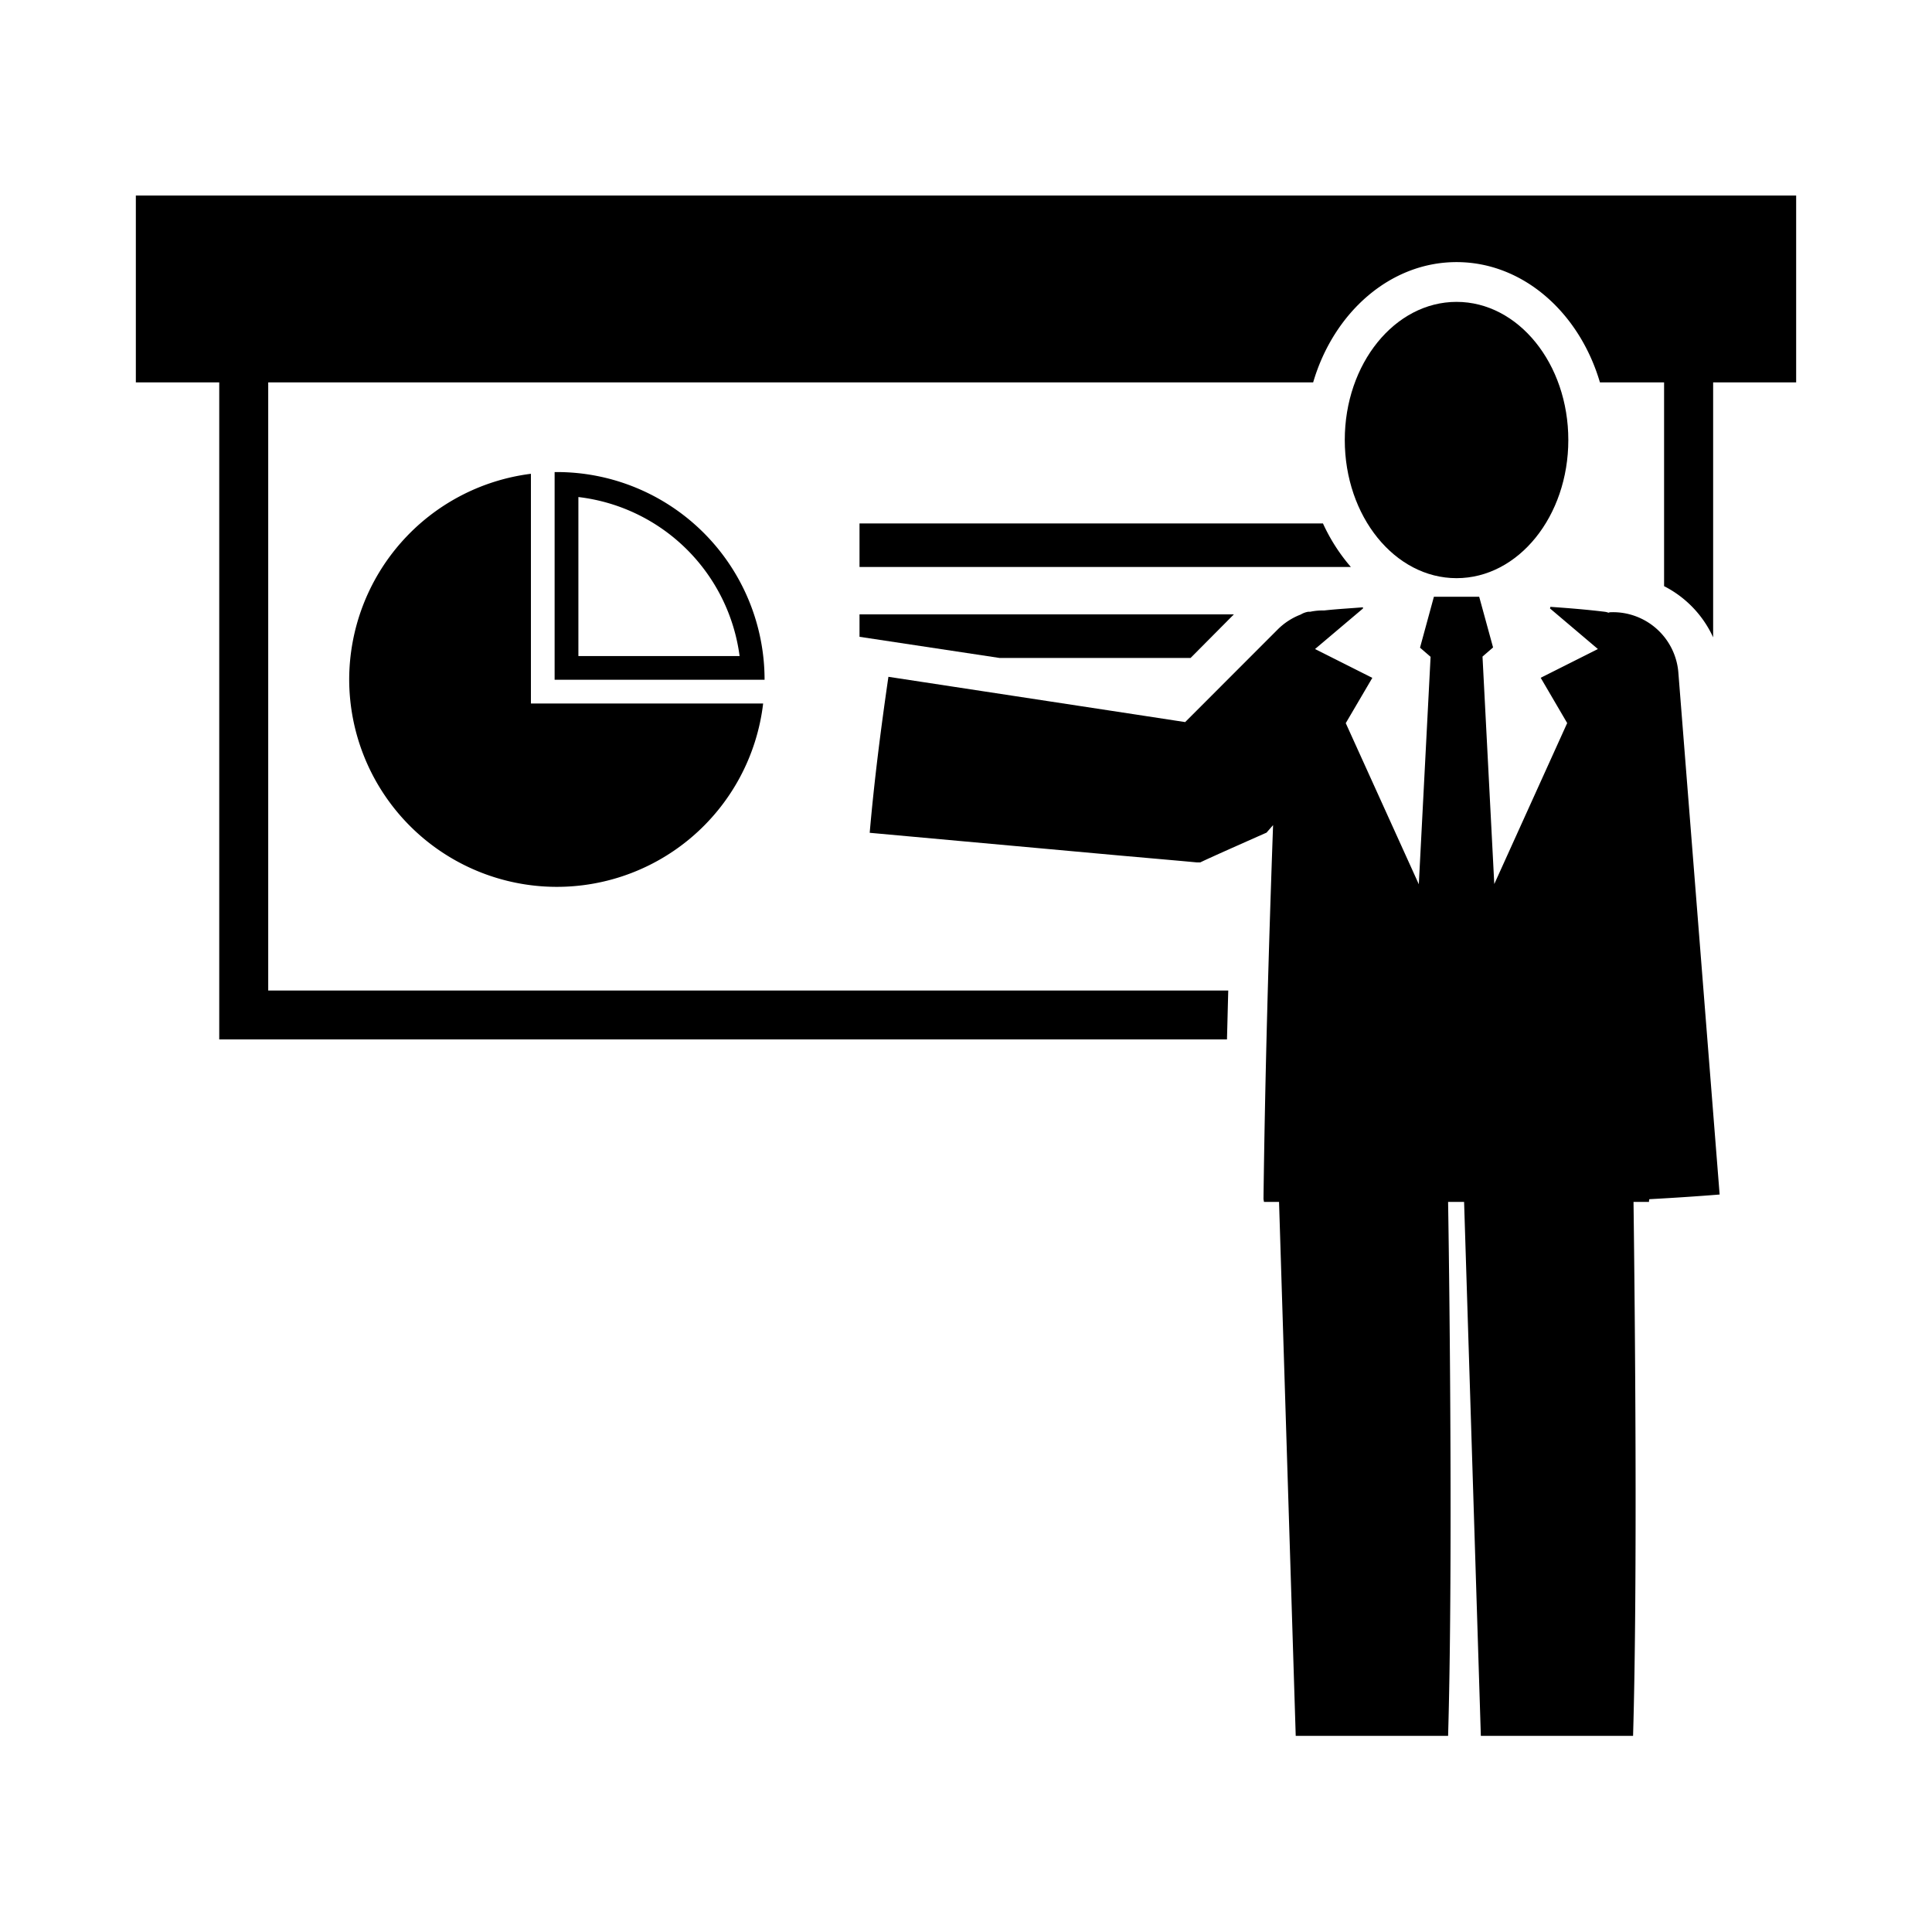
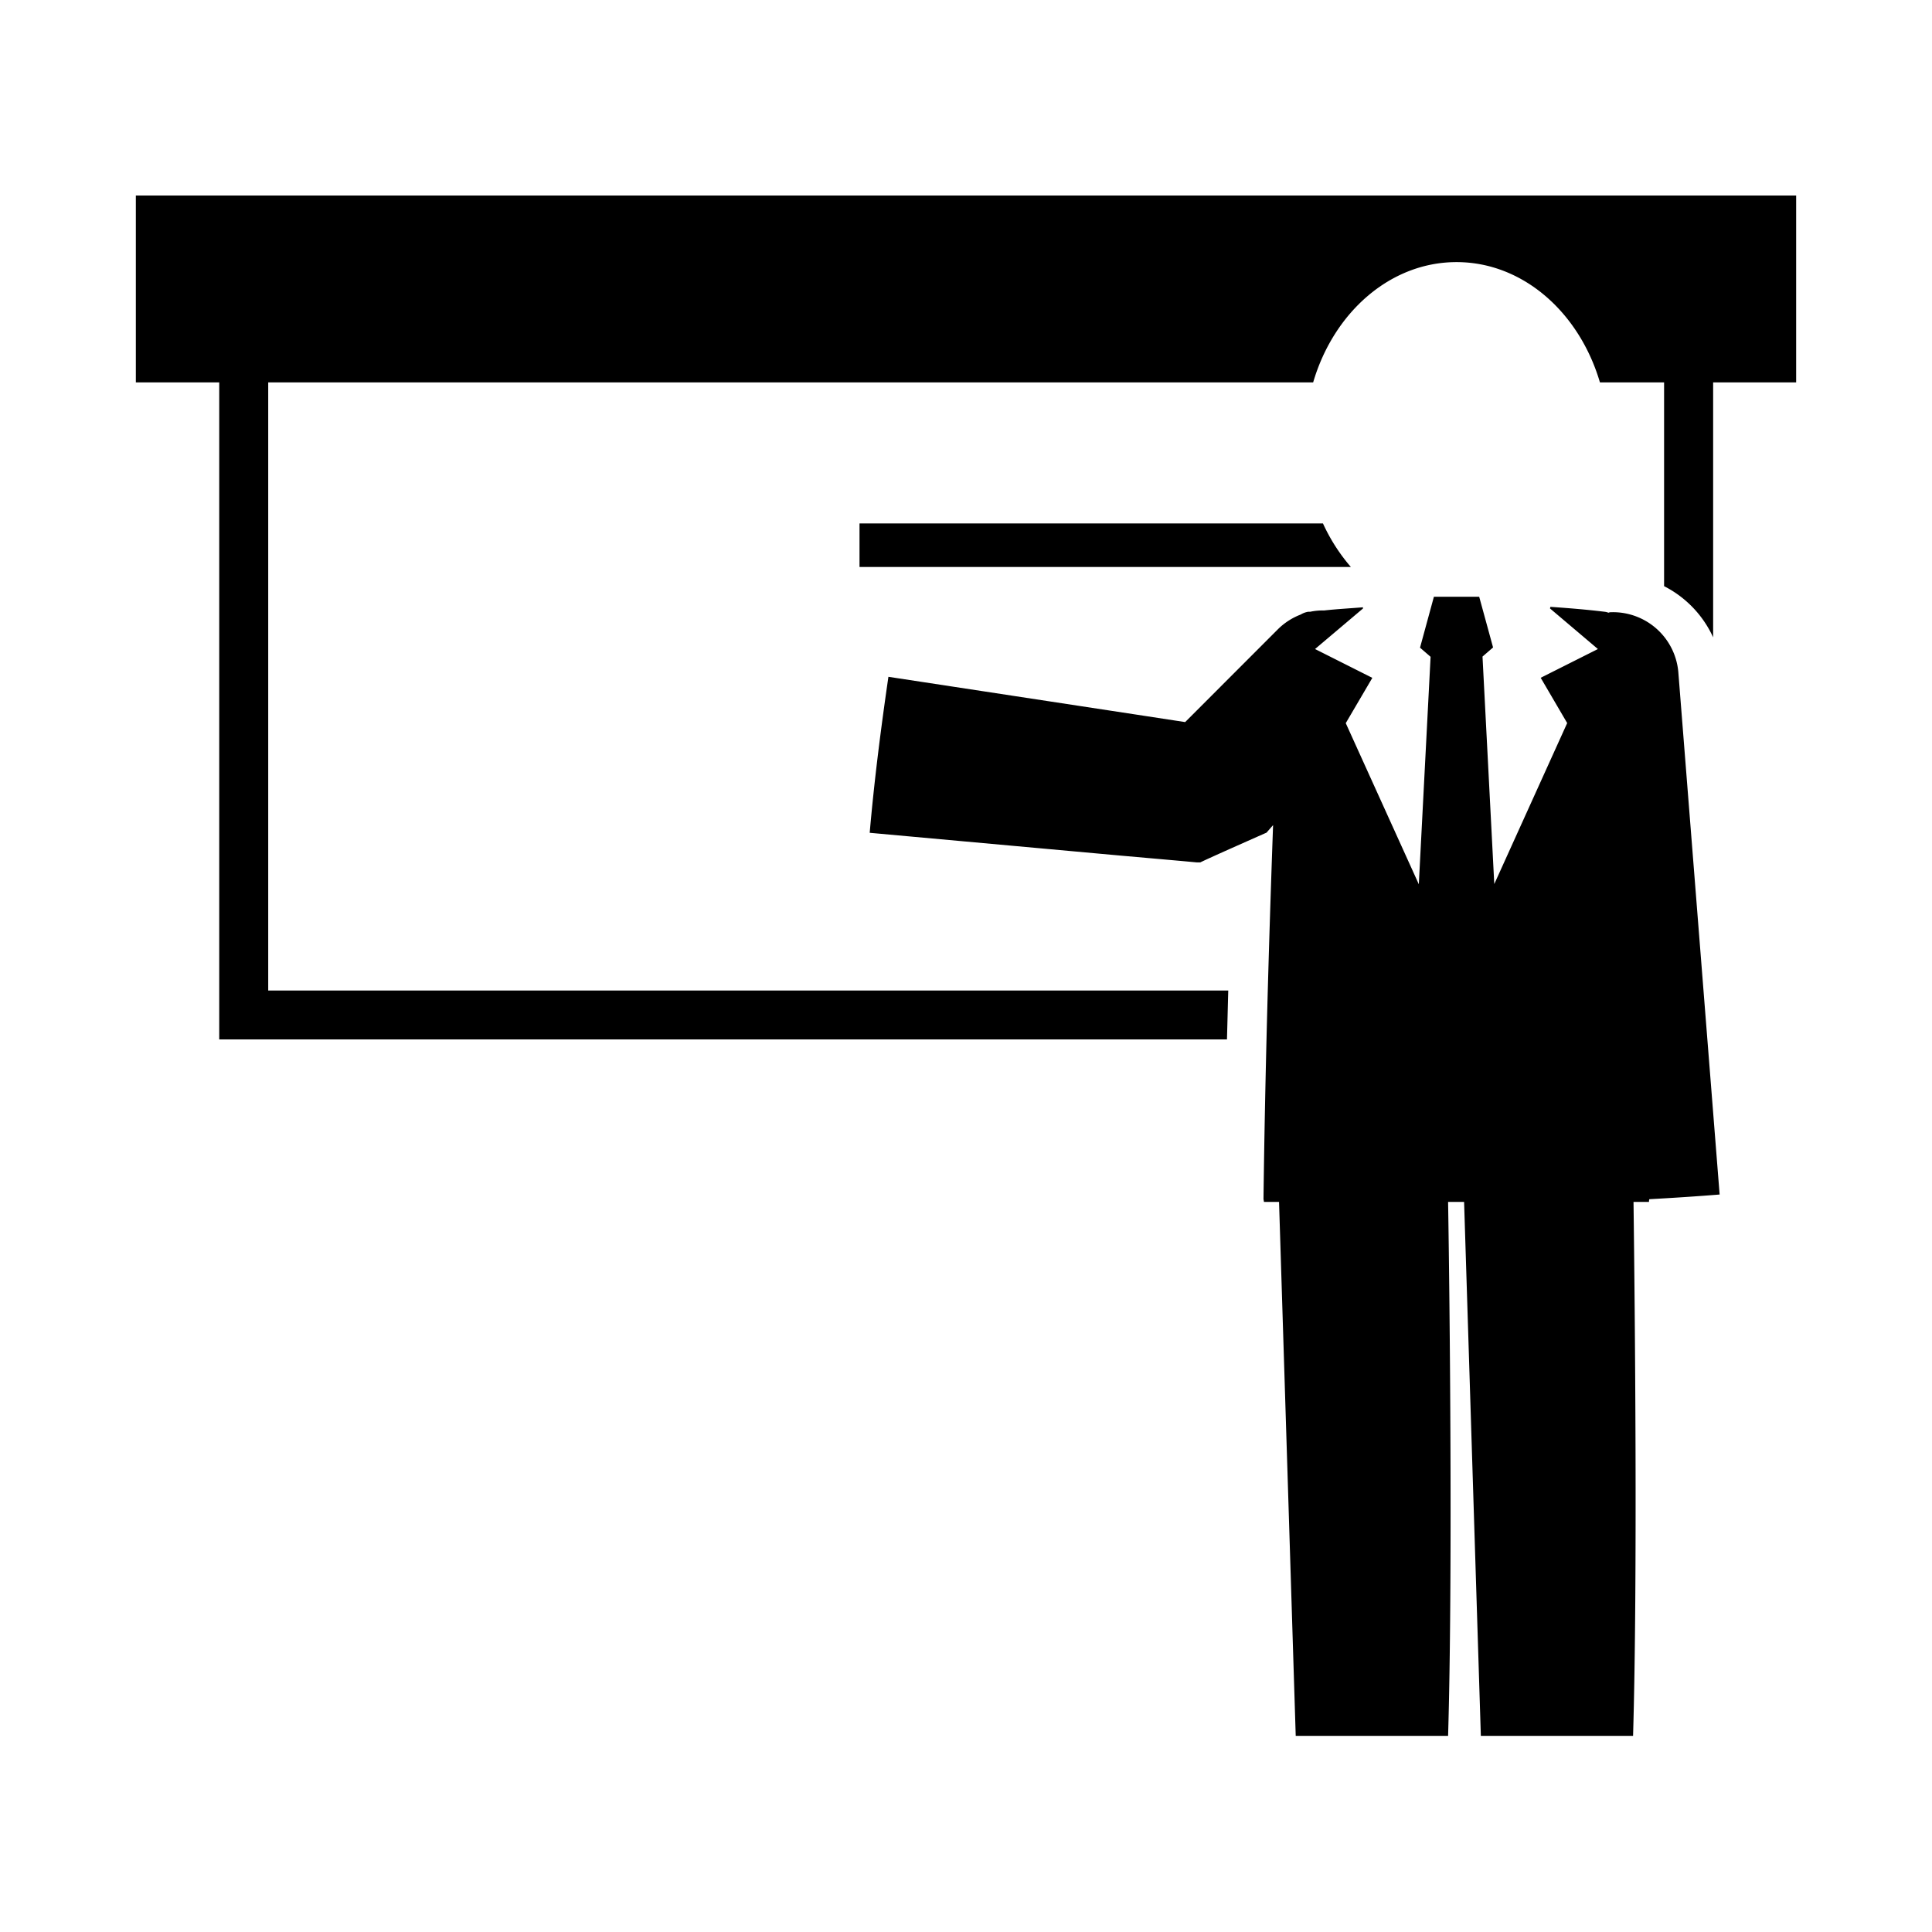
<svg xmlns="http://www.w3.org/2000/svg" id="Calque_1" data-name="Calque 1" viewBox="0 0 256 256">
  <title>strategie</title>
-   <path d="M46.27,90.07a27.52,27.52,0,0,0,54.85,3.15H70.35V62.78A27.52,27.52,0,0,0,46.27,90.07Z" />
-   <path d="M73.79,62.55c-.11,0-.2,0-.3,0V90.07h27.82A27.52,27.52,0,0,0,73.79,62.55Zm2.85,3.31A24.43,24.43,0,0,1,98,86.93H76.64Z" />
-   <polygon points="113.89 84.38 132.43 87.18 157.76 87.18 163.49 81.41 113.89 81.41 113.89 84.38" />
  <path d="M113.89,69.36v5.77H179a24.12,24.12,0,0,1-3.7-5.77Z" />
  <path d="M18,25.91V50.67H29.05v87.06H162.58c.06-2.13.11-4.29.17-6.48H35.54V50.67H174c2.71-9.25,10.19-15.94,19-15.94s16.28,6.69,19,15.94h8.5v27A14.27,14.27,0,0,1,227,84.45V50.67h11V25.91Z" />
-   <path d="M193,76.61c8.19,0,14.81-8.2,14.81-18.31S201.18,40,193,40s-14.81,8.19-14.81,18.3S184.81,76.61,193,76.61Z" />
  <path d="M213.56,81.12c-.14,0-.28,0-.43.07a1.93,1.93,0,0,0-.44-.12c-2.43-.3-4.84-.49-7.25-.66l-.06.21L211.73,86l-7.58,3.81,3.51,6L198,117.14,196.44,87l1.4-1.21L196,79.07h-6l-1.84,6.75,1.4,1.21L188,117.17l-9.68-21.35,3.52-6L174.25,86l6.35-5.37,0-.16c-1.71.14-3.42.23-5.15.42a8.08,8.08,0,0,0-1.84.17l-.26,0a2.79,2.79,0,0,0-1,.37,8.7,8.7,0,0,0-3,1.93L157.59,95.13l-.55.55-6.53-1-32.79-5c-1,6.87-1.88,13.76-2.48,20.67l33,3,8.26.73,2.06.19.49,0c1-.51,8.77-3.94,8.77-3.94l.87-1c-.59,16.49-1.06,33-1.27,49.48,0,.17.05.3.06.45h2l2.21,70.75h20.19c.61-20.62.23-56.77,0-70.75H194l2.22,70.75h20.17c.61-20.62.24-56.77.06-70.75h2.05c0-.13,0-.25.05-.36,3.11-.17,6.21-.37,9.31-.62l-5.46-69.05A8.69,8.69,0,0,0,213.56,81.12Z" />
</svg>